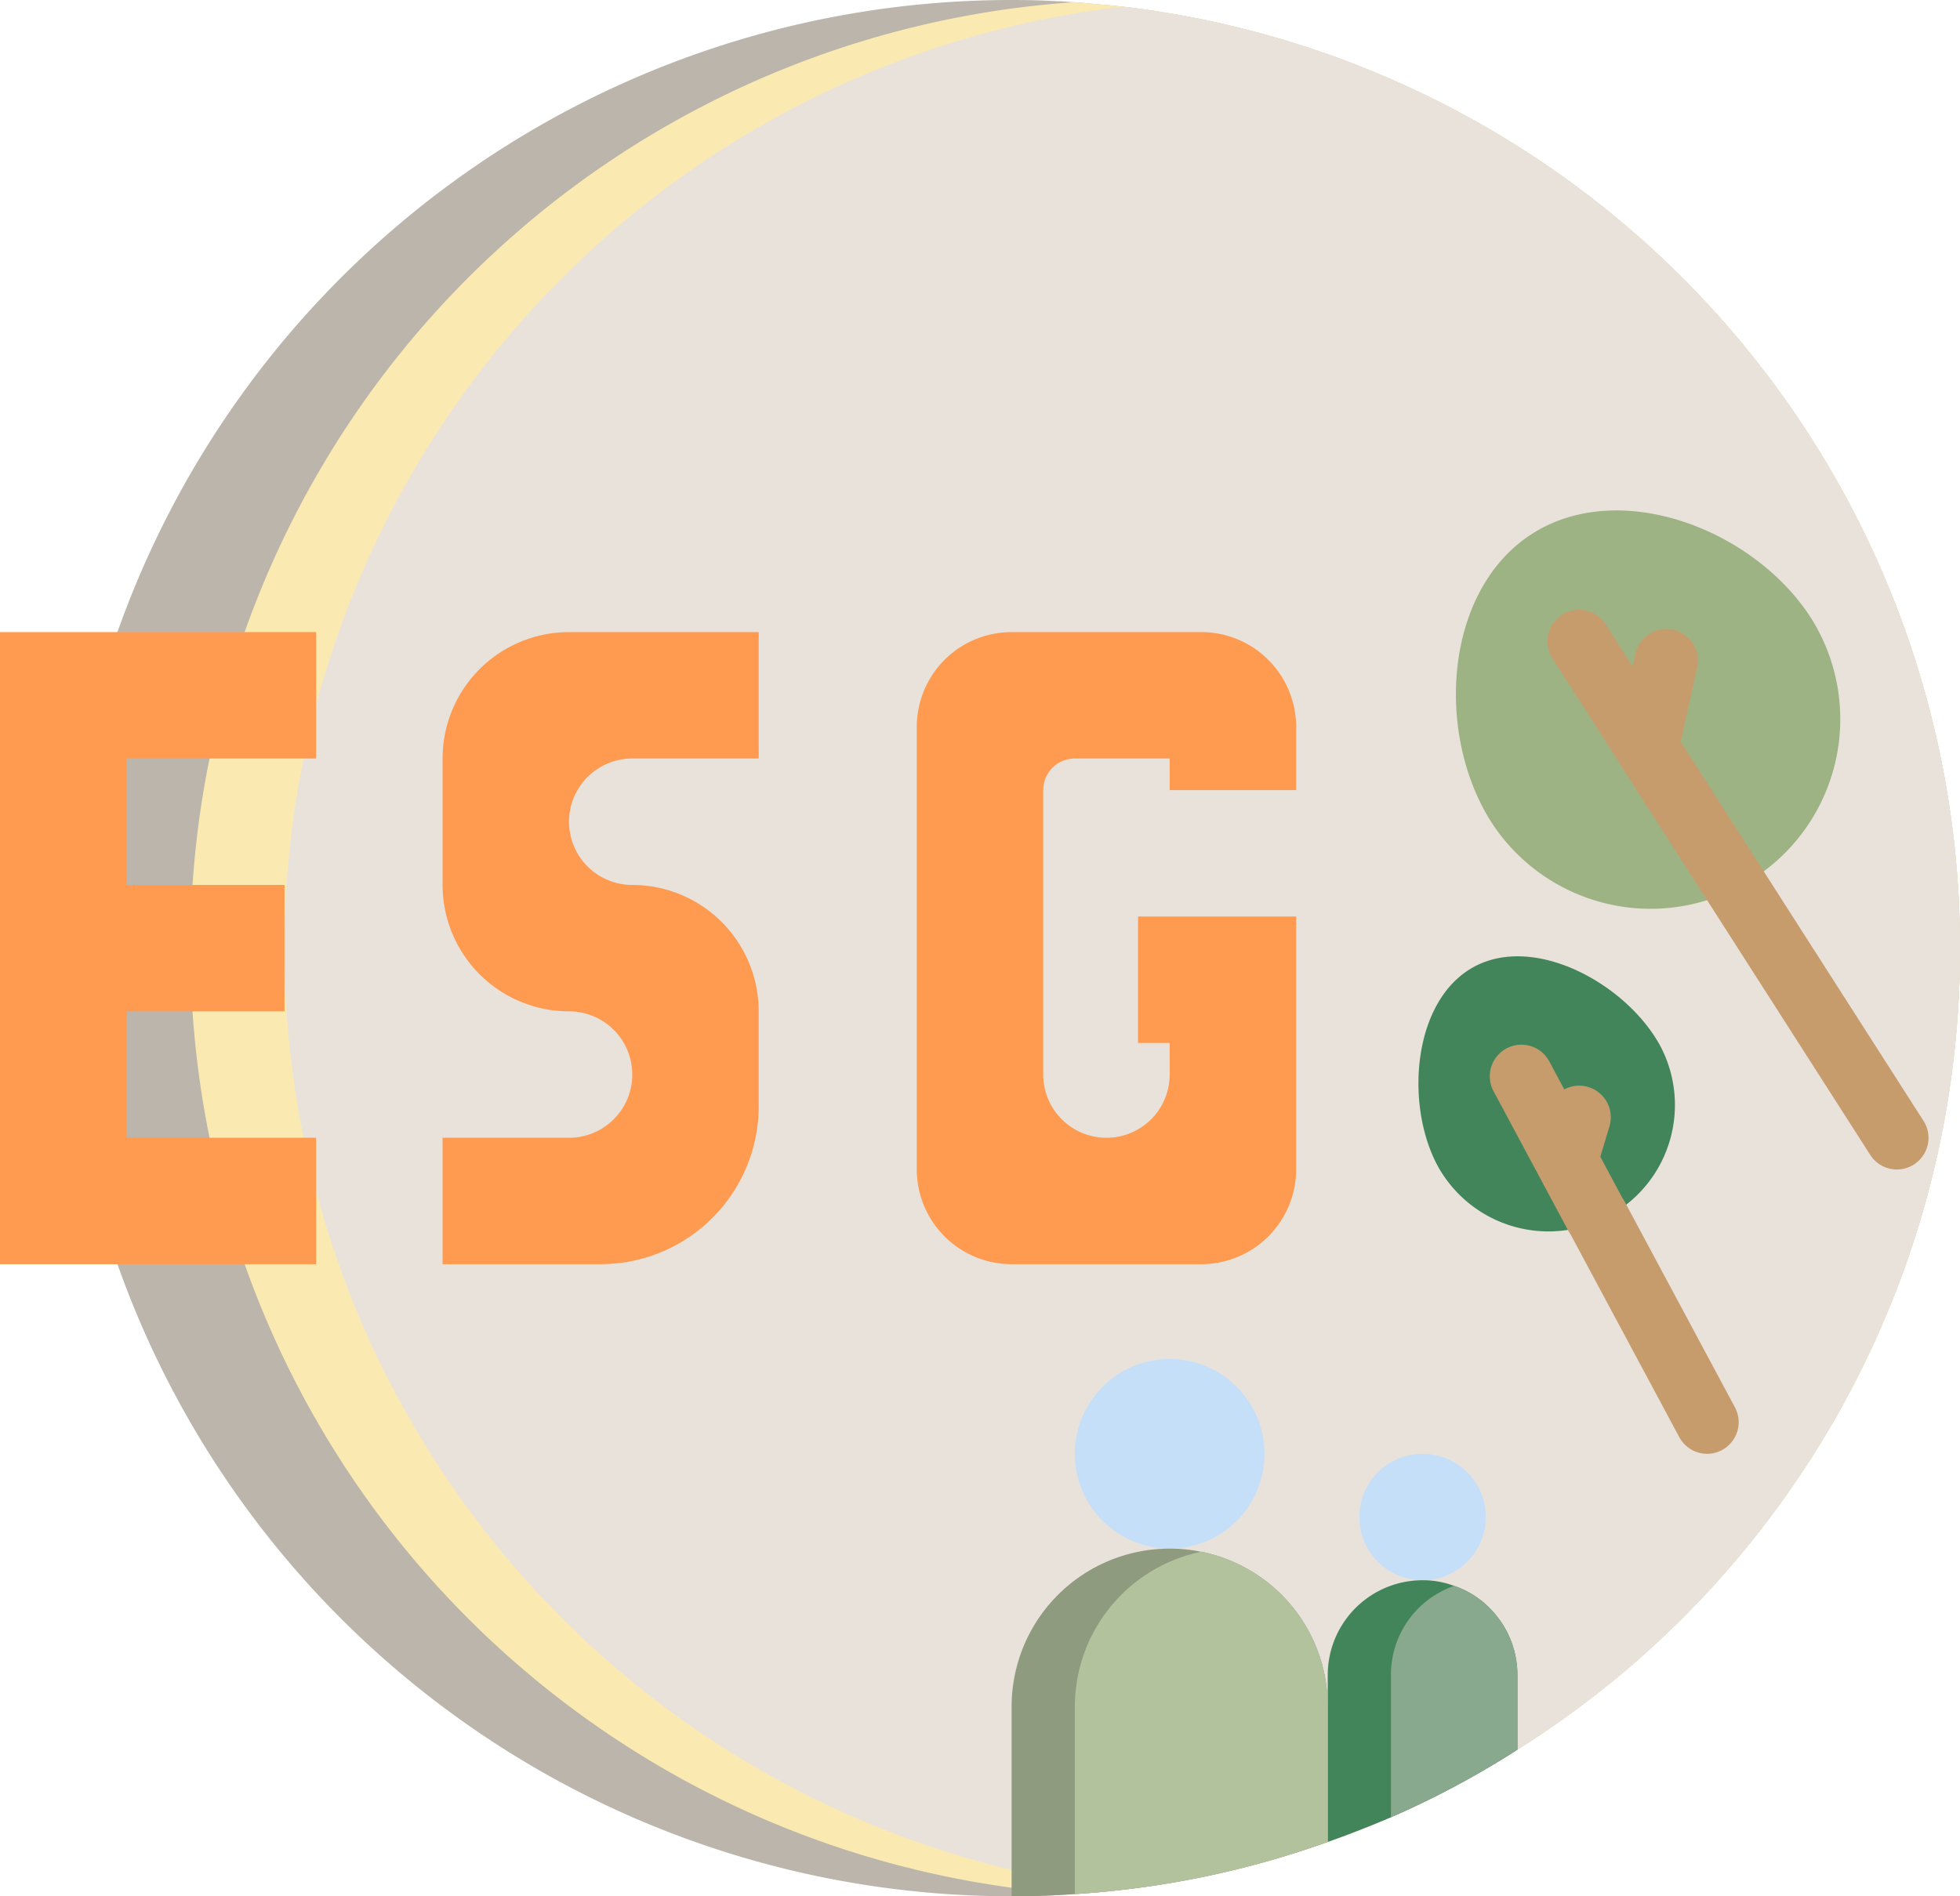
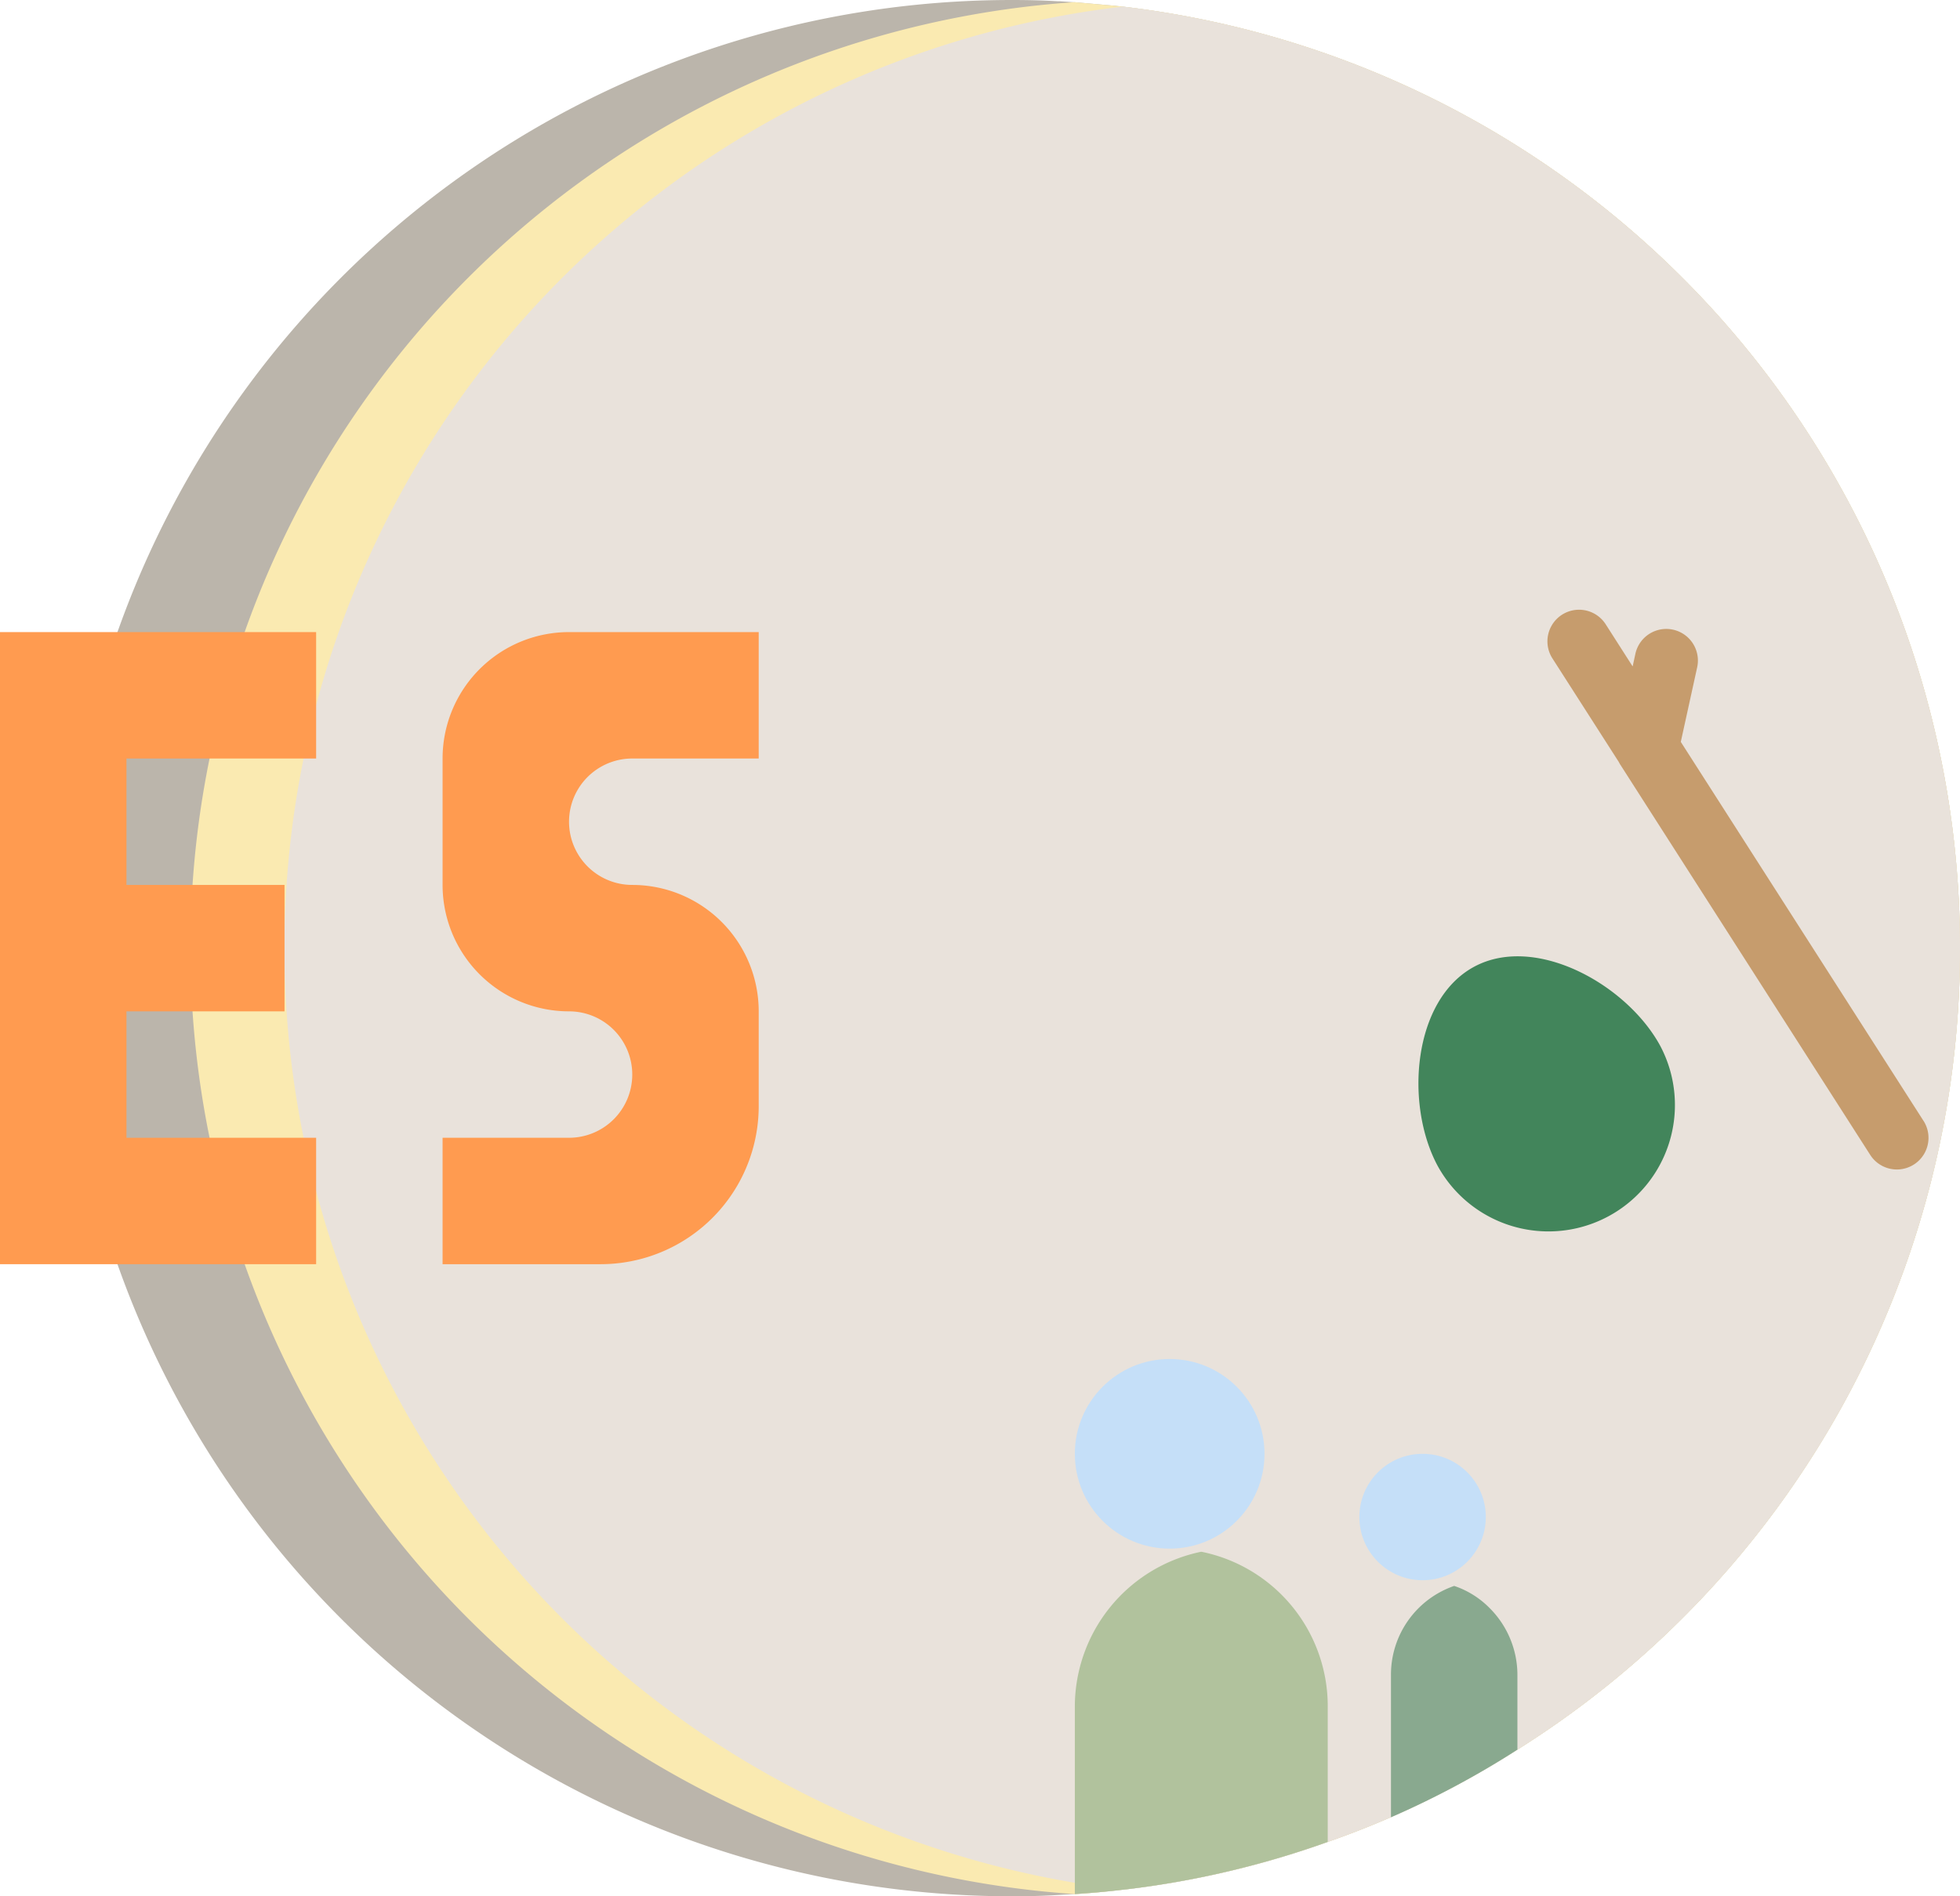
<svg xmlns="http://www.w3.org/2000/svg" height="60.0" preserveAspectRatio="xMidYMid meet" version="1.0" viewBox="1.0 2.0 62.0 60.0" width="62.0" zoomAndPan="magnify">
  <g>
    <path d="M63,32A29.911,29.911,0,0,1,49,57.36a28.476,28.476,0,0,1-6,2.92,28.952,28.952,0,0,1-6.46,1.51h-.02c-.5.06-1,.11-1.51.14h-.03l-.51.03h-.01c-.48.03-.97.04-1.46.04A30,30,0,0,1,33,2c.49,0,.98.01,1.46.04h.08l.43.03H35l1.24.11.27.03h.01A29.987,29.987,0,0,1,63,32Z" fill="#bbb5ab" />
  </g>
  <g>
    <path d="M63,32A29.911,29.911,0,0,1,49,57.36a28.476,28.476,0,0,1-6,2.92,28.952,28.952,0,0,1-6.46,1.51h-.02c-.5.06-1,.11-1.51.14h-.03a30,30,0,0,1-.01-59.86H35l1.24.11.27.03h.01A29.987,29.987,0,0,1,63,32Z" fill="#faeab1" />
  </g>
  <g>
    <path d="M63,32A29.911,29.911,0,0,1,49,57.36a28.476,28.476,0,0,1-6,2.92,28.952,28.952,0,0,1-6.46,1.51h-.02a29.992,29.992,0,0,1-.01-59.58h.01A29.987,29.987,0,0,1,63,32Z" fill="#e9e2db" />
  </g>
  <g>
    <path d="M11 42L1 42 1 22 11 22 11 26 5 26 5 30 10 30 10 34 5 34 5 38 11 38 11 42z" fill="#ff9b50" />
  </g>
  <g>
    <path d="M15,42V38h4a2,2,0,0,0,2-2h0a2,2,0,0,0-2-2h0a4,4,0,0,1-4-4V26a4,4,0,0,1,4-4h6v4H21a2,2,0,0,0-2,2h0a2,2,0,0,0,2,2h0a4,4,0,0,1,4,4v3a5,5,0,0,1-5,5Z" fill="#ff9b50" />
  </g>
  <g>
-     <path d="M39,42H33a3,3,0,0,1-3-3V25a3,3,0,0,1,3-3h6a3,3,0,0,1,3,3v2H38V26H35a1,1,0,0,0-1,1v9a2,2,0,0,0,2,2h0a2,2,0,0,0,2-2V35H37V31h5v8A3,3,0,0,1,39,42Z" fill="#ff9b50" />
-   </g>
+     </g>
  <g>
    <circle cx="46" cy="50" fill="#c5dff8" r="2" />
  </g>
  <g>
-     <path d="M49,55v2.36a28.418,28.418,0,0,1-4,2.14c-.66.28-1.32.54-2,.78V55a3,3,0,0,1,3-3,2.772,2.772,0,0,1,1,.18,2.838,2.838,0,0,1,1.12.7A2.993,2.993,0,0,1,49,55Z" fill="#42855b" />
-   </g>
+     </g>
  <g>
    <path d="M49,55v2.36a28.418,28.418,0,0,1-4,2.14V55a2.968,2.968,0,0,1,2-2.82,2.838,2.838,0,0,1,1.12.7A2.993,2.993,0,0,1,49,55Z" fill="#89a98f" />
  </g>
  <g>
    <circle cx="38" cy="48" fill="#c5dff8" r="3" />
  </g>
  <g>
-     <path d="M43,56v4.28a29.12,29.12,0,0,1-8,1.65c-.66.05-1.33.07-2,.07V56a5,5,0,0,1,5-5,4.619,4.619,0,0,1,.99.1h.02A4.985,4.985,0,0,1,43,56Z" fill="#8e9b7e" />
-   </g>
+     </g>
  <g>
    <path d="M43,56v4.28a29.12,29.12,0,0,1-8,1.65V56a5.01,5.01,0,0,1,3.99-4.9h.02A4.985,4.985,0,0,1,43,56Z" fill="#b1c29d" />
  </g>
  <g>
-     <path d="M58.288,21.555A6,6,0,0,1,48.18,28.022c-1.786-2.792-1.509-7.344,1.282-9.13S56.5,18.763,58.288,21.555Z" fill="#9eb384" />
-   </g>
+     </g>
  <g>
    <path d="M53.522,35.1a4,4,0,0,1-7.046,3.788c-1.046-1.946-.79-5.252,1.156-6.3S52.476,33.159,53.522,35.1Z" fill="#42855b" />
  </g>
  <g>
    <path d="M61.843,37.461,54.168,25.474l.518-2.359a1,1,0,0,0-1.954-.429l-.087.4-.852-1.332a1,1,0,0,0-1.686,1.078l2.1,3.278a.856.856,0,0,0,.053.093l7.9,12.339a1,1,0,0,0,1.686-1.078Z" fill="#c69c6d" />
  </g>
  <g>
-     <path d="M52.381,40a.963.963,0,0,0-.07-.112L51.622,38.6l.289-.96a1,1,0,0,0-1.429-1.17l-.472-.883a1,1,0,1,0-1.761.948l2.357,4.4a.831.831,0,0,0,.073.118l3.439,6.416A1,1,0,0,0,55,48a1,1,0,0,0,.88-1.472Z" fill="#c69c6d" />
-   </g>
+     </g>
</svg>